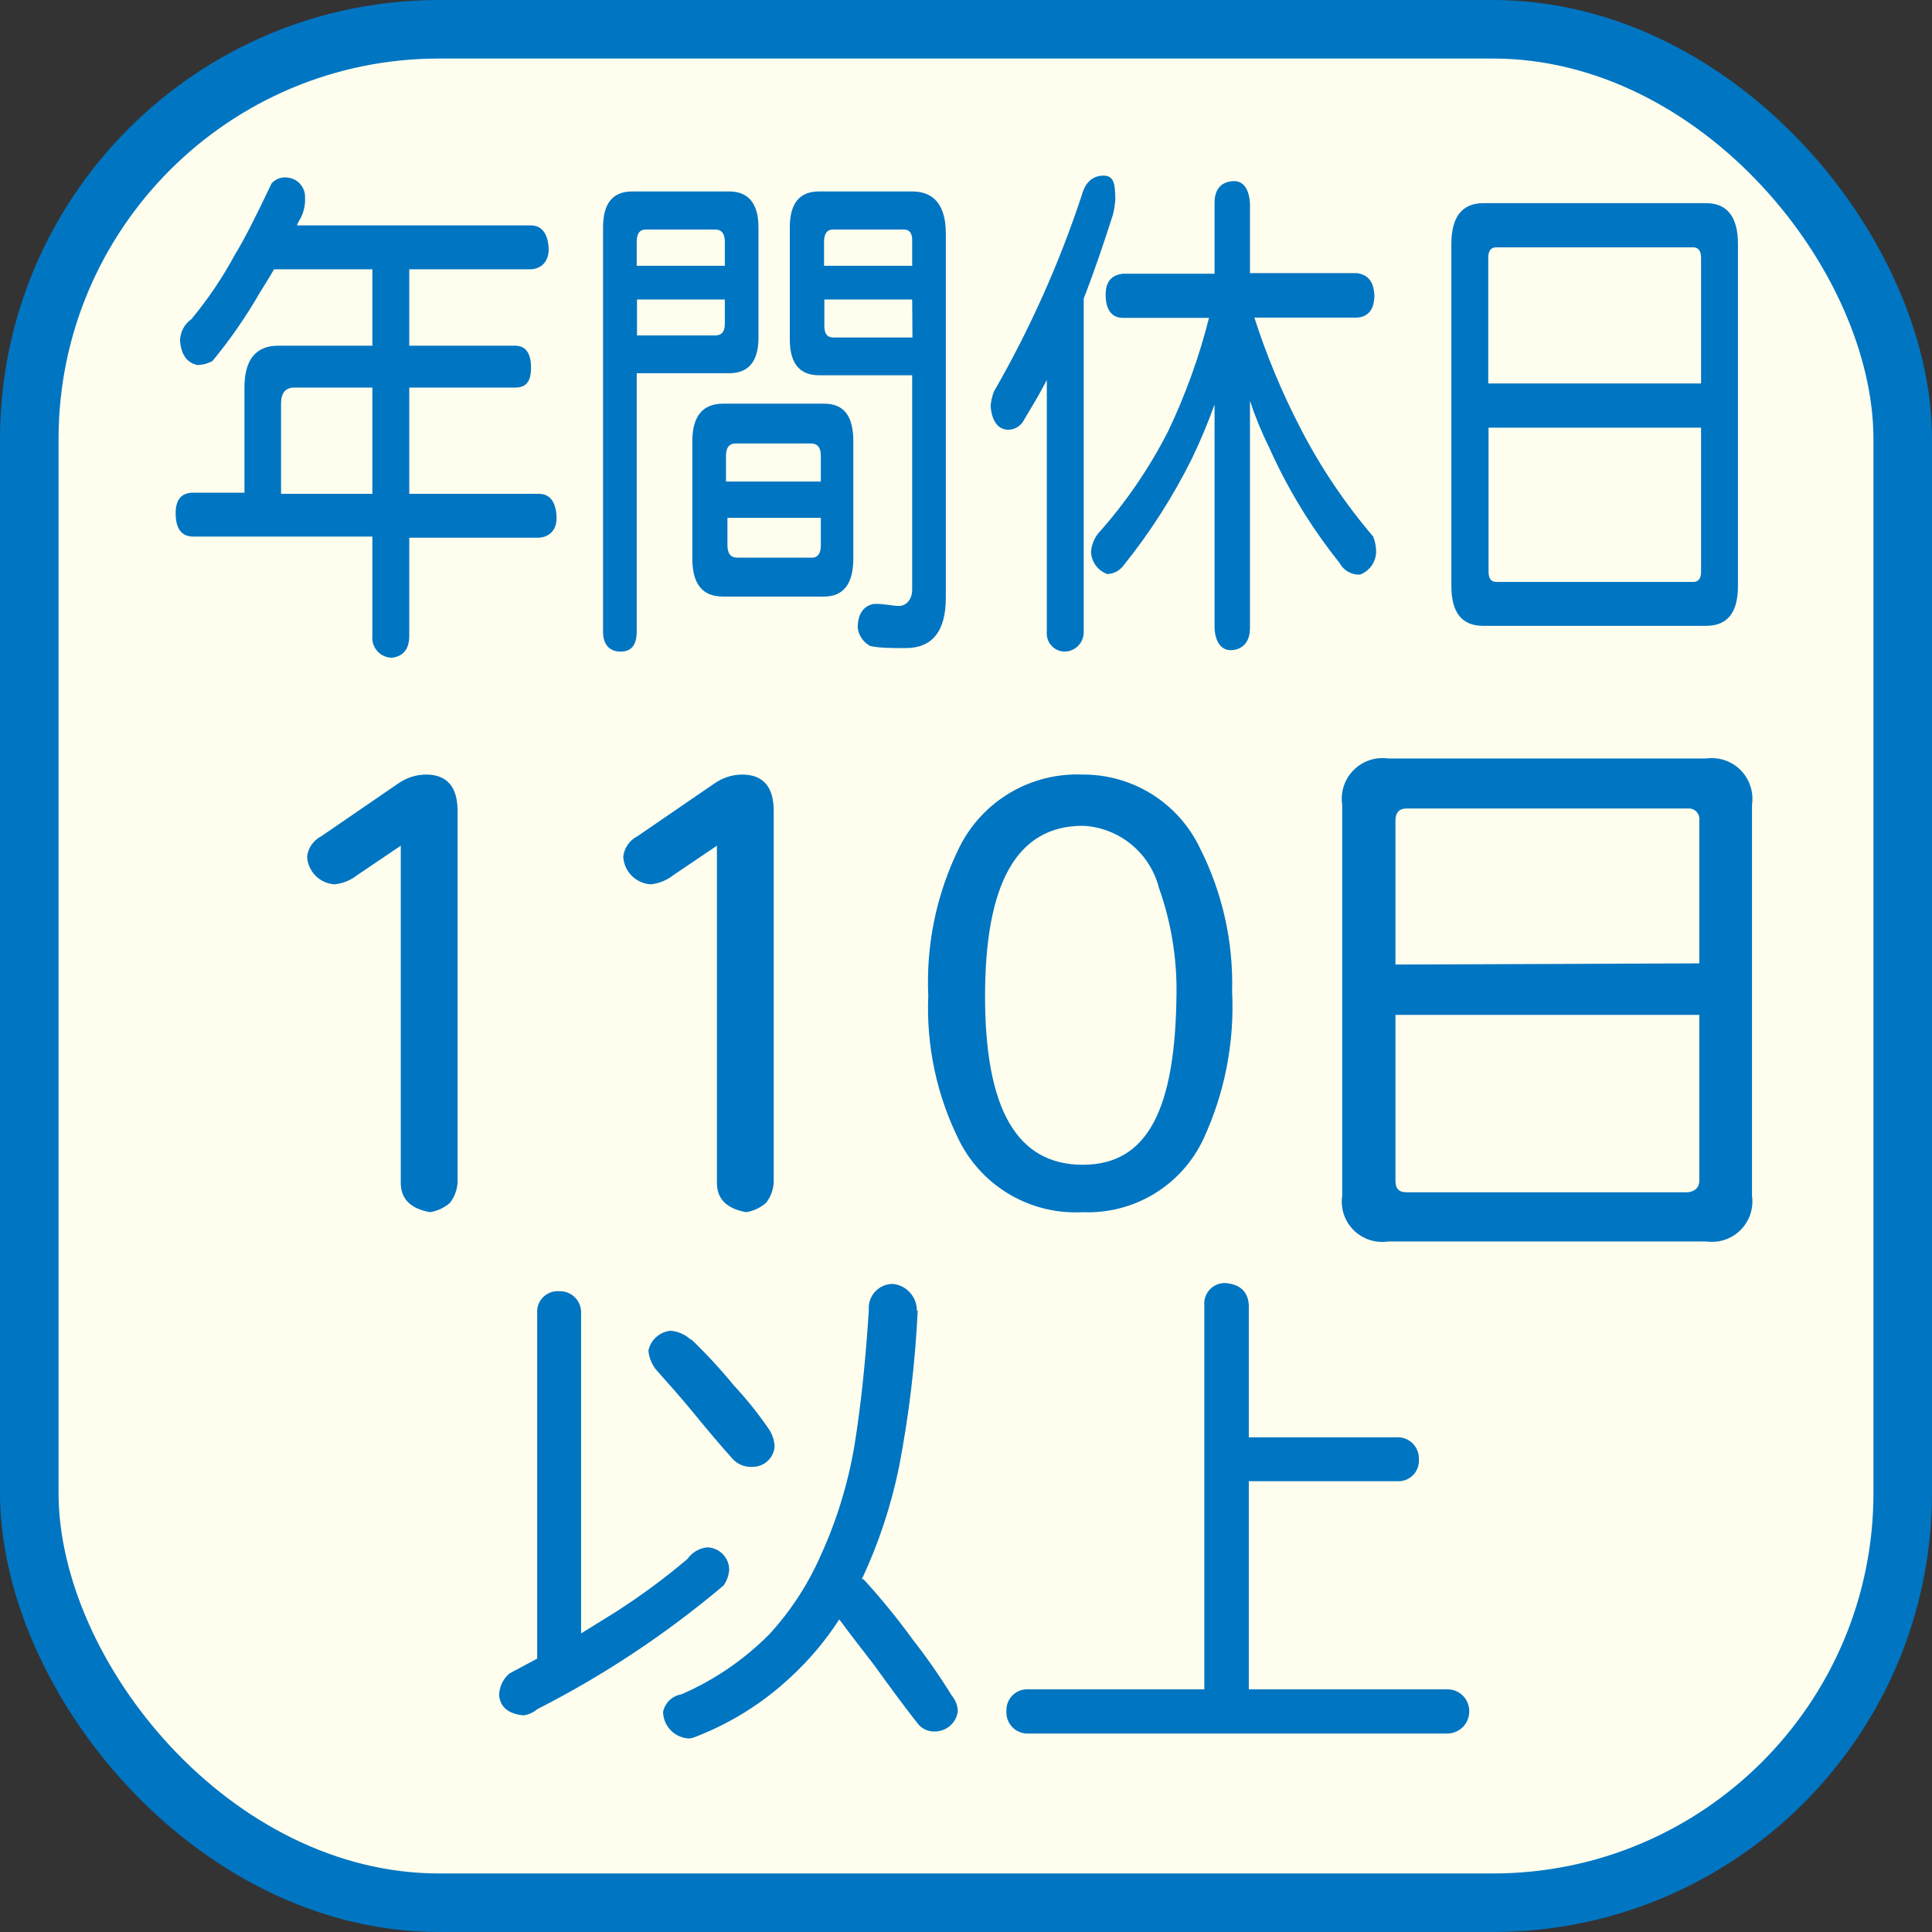
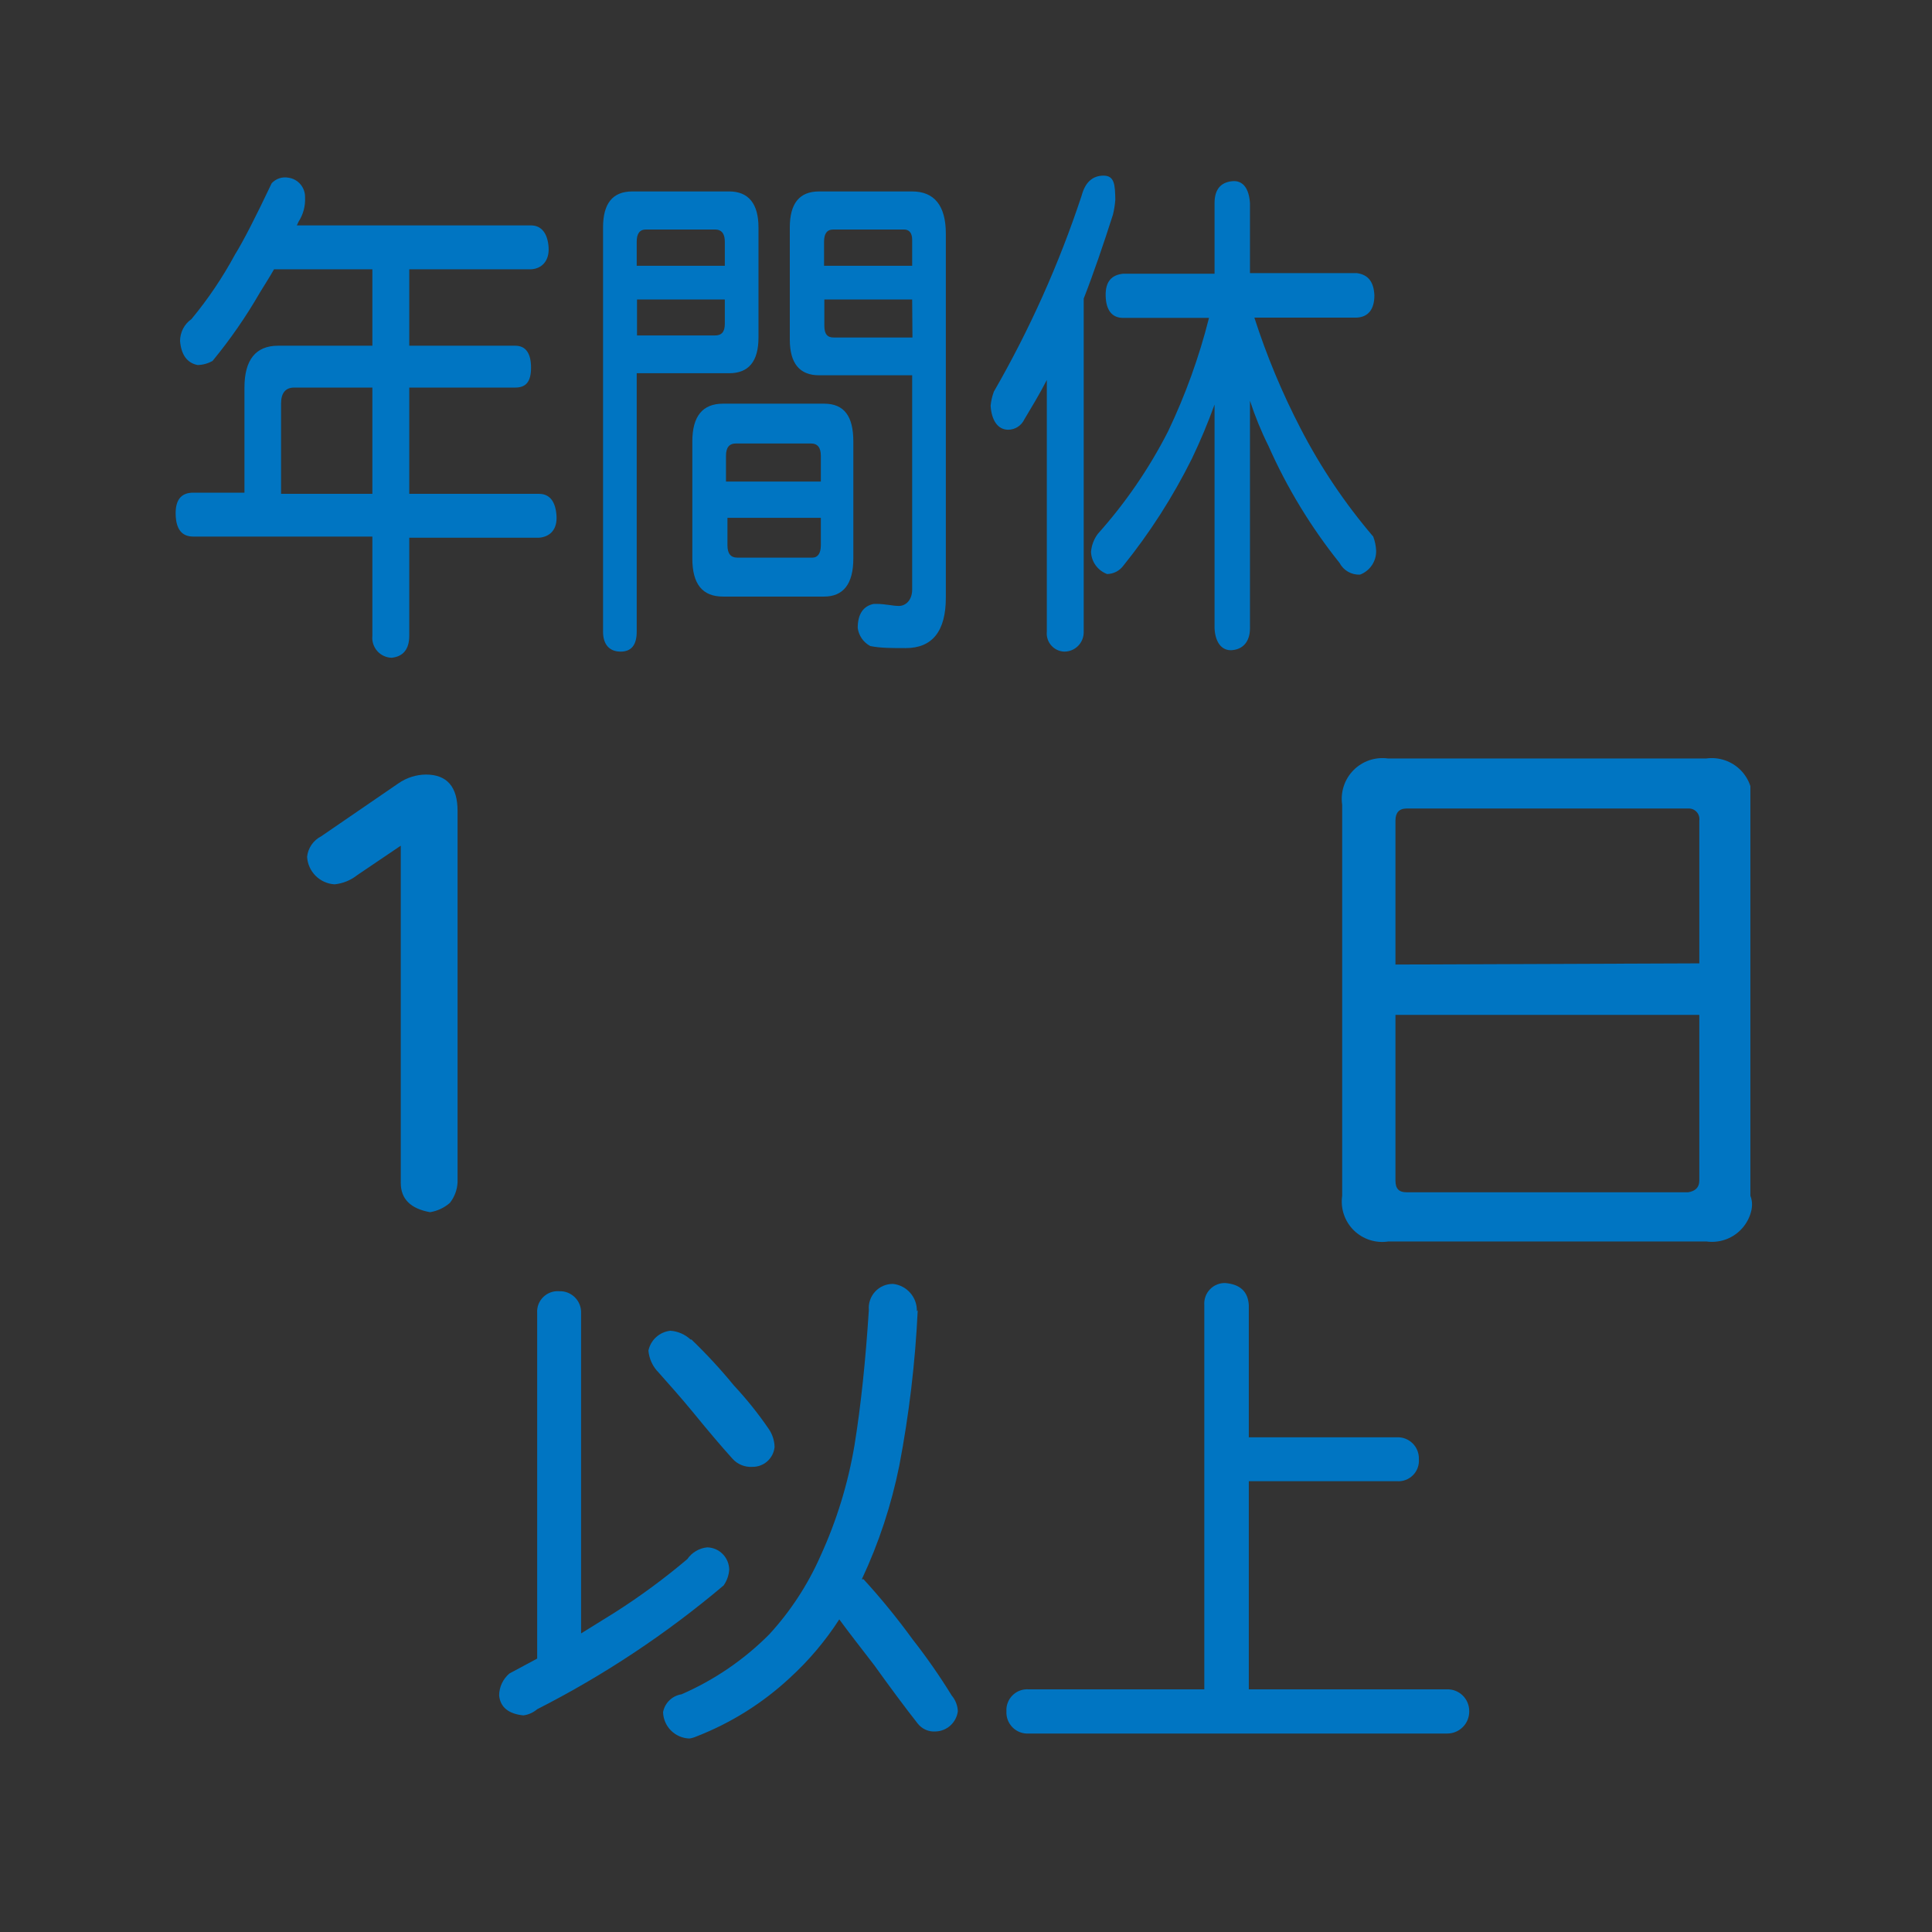
<svg xmlns="http://www.w3.org/2000/svg" width="66" height="66" viewBox="0 0 66 66" fill="none">
  <rect x="0" y="0" width="66" height="66" fill="#333333" stroke="none" />
-   <rect x="1" y="1" width="64" height="64" rx="14" fill="#FFFEEE" stroke="#0075C2" stroke-width="2" />
  <path d="M10.421 6.75C10.435 7.04 10.358 7.327 10.201 7.57L10.141 7.7H18.141C18.501 7.7 18.711 7.98 18.741 8.45C18.771 8.92 18.501 9.18 18.141 9.2H13.981V11.81H17.601C17.961 11.81 18.141 12.07 18.141 12.56C18.141 13.05 17.961 13.24 17.601 13.24H13.981V16.87H18.411C18.791 16.87 18.981 17.15 19.011 17.62C19.041 18.09 18.791 18.34 18.411 18.37H13.981V21.72C13.981 22.19 13.761 22.43 13.381 22.47C13.287 22.468 13.194 22.446 13.109 22.406C13.024 22.367 12.948 22.31 12.886 22.239C12.825 22.169 12.778 22.086 12.749 21.997C12.721 21.908 12.711 21.813 12.721 21.72V18.33H6.601C6.214 18.33 6.014 18.08 6.001 17.58C5.987 17.08 6.187 16.83 6.601 16.83H8.351V13.24C8.351 12.3 8.731 11.81 9.501 11.81H12.721V9.2H9.361C9.191 9.5 9.021 9.76 8.881 9.99C8.407 10.814 7.865 11.597 7.261 12.33C7.105 12.418 6.93 12.466 6.751 12.47C6.391 12.4 6.191 12.12 6.151 11.65C6.151 11.503 6.187 11.358 6.254 11.227C6.322 11.097 6.42 10.985 6.541 10.9C7.109 10.214 7.608 9.474 8.031 8.69C8.311 8.24 8.731 7.42 9.281 6.26C9.352 6.183 9.441 6.125 9.541 6.091C9.641 6.058 9.747 6.051 9.851 6.07C10.013 6.092 10.162 6.174 10.267 6.3C10.372 6.426 10.427 6.586 10.421 6.75ZM12.721 13.24H10.051C9.741 13.24 9.601 13.44 9.601 13.79V16.87H12.721V13.24Z" fill="#0075C2" />
  <path d="M24.911 6.54C25.571 6.54 25.911 6.96 25.911 7.77V11.53C25.911 12.35 25.571 12.75 24.911 12.75H21.751V21.58C21.751 22.03 21.571 22.26 21.201 22.26C20.831 22.26 20.601 22.03 20.601 21.58V7.77C20.601 6.96 20.921 6.54 21.601 6.54H24.931H24.911ZM24.761 9.08V8.26C24.761 7.98 24.651 7.84 24.421 7.84H22.071C21.851 7.84 21.751 7.98 21.751 8.26V9.08H24.761ZM24.421 11.46C24.651 11.46 24.761 11.34 24.761 11.06V10.23H21.761V11.46H24.421ZM28.151 13.79C28.841 13.79 29.151 14.22 29.151 15.08V19.08C29.151 19.96 28.801 20.38 28.151 20.38H24.701C24.001 20.38 23.651 19.96 23.651 19.08V15.08C23.651 14.22 24.001 13.79 24.701 13.79H28.151ZM28.041 16.45V15.57C28.041 15.29 27.931 15.15 27.701 15.15H25.141C24.911 15.15 24.801 15.29 24.801 15.57V16.45H28.041ZM28.041 18.63V17.69H24.851V18.63C24.851 18.91 24.961 19.05 25.191 19.05H27.751C27.931 19.05 28.041 18.91 28.041 18.63ZM31.161 6.54C31.921 6.54 32.311 7.03 32.311 7.98V20.42C32.311 21.56 31.851 22.14 30.941 22.14C30.461 22.14 30.071 22.14 29.731 22.07C29.615 22.009 29.515 21.92 29.44 21.812C29.365 21.704 29.317 21.58 29.301 21.45C29.301 20.98 29.491 20.7 29.851 20.63H29.941C30.241 20.63 30.491 20.7 30.711 20.7C30.931 20.7 31.161 20.51 31.161 20.14V12.82H27.981C27.321 12.82 26.981 12.42 26.981 11.6V7.77C26.981 6.96 27.301 6.54 27.981 6.54H31.161ZM31.161 9.08V8.19C31.161 7.96 31.061 7.84 30.881 7.84H28.471C28.251 7.84 28.151 7.98 28.151 8.26V9.08H31.161ZM31.161 10.23H28.161V11.13C28.161 11.41 28.261 11.53 28.481 11.53H31.171L31.161 10.23Z" fill="#0075C2" />
  <path d="M38.101 6.82C38.088 6.992 38.062 7.163 38.021 7.33C37.701 8.33 37.361 9.33 37.021 10.2V21.58C37.023 21.668 37.008 21.756 36.976 21.839C36.944 21.921 36.896 21.996 36.834 22.06C36.773 22.123 36.699 22.174 36.618 22.208C36.536 22.242 36.449 22.26 36.361 22.26C36.276 22.258 36.192 22.238 36.115 22.202C36.038 22.166 35.969 22.114 35.913 22.05C35.856 21.987 35.814 21.912 35.788 21.831C35.762 21.75 35.752 21.665 35.761 21.58V12.98C35.511 13.47 35.241 13.91 34.991 14.33C34.941 14.434 34.864 14.523 34.766 14.585C34.669 14.647 34.556 14.68 34.441 14.68C34.081 14.68 33.871 14.35 33.841 13.86C33.857 13.696 33.894 13.535 33.951 13.38C35.176 11.255 36.181 9.01 36.951 6.68C37.071 6.23 37.321 6 37.701 6C38.081 6 38.091 6.33 38.101 6.82ZM46.951 10.09C46.951 10.58 46.731 10.83 46.351 10.85H42.851C43.271 12.155 43.799 13.423 44.431 14.64C45.113 15.961 45.945 17.199 46.911 18.33C46.97 18.484 47.003 18.646 47.011 18.81C47.016 18.987 46.965 19.161 46.867 19.308C46.768 19.455 46.626 19.568 46.461 19.63C46.318 19.637 46.176 19.603 46.052 19.532C45.928 19.461 45.827 19.356 45.761 19.23C44.782 18.007 43.965 16.663 43.331 15.23C43.083 14.733 42.873 14.218 42.701 13.69V21.46C42.701 21.92 42.461 22.18 42.091 22.21C41.721 22.24 41.511 21.92 41.491 21.46V13.82C41.265 14.446 41.008 15.06 40.721 15.66C40.073 16.965 39.285 18.196 38.371 19.33C38.306 19.416 38.224 19.485 38.128 19.534C38.033 19.582 37.928 19.608 37.821 19.61C37.664 19.552 37.528 19.449 37.43 19.314C37.332 19.179 37.276 19.017 37.271 18.85C37.289 18.629 37.369 18.418 37.501 18.24C38.448 17.182 39.255 16.005 39.901 14.74C40.495 13.496 40.964 12.197 41.301 10.86H38.371C37.981 10.86 37.781 10.59 37.771 10.1C37.761 9.61 37.981 9.39 38.371 9.35H41.491V6.94C41.491 6.47 41.701 6.23 42.091 6.19C42.481 6.15 42.671 6.47 42.701 6.94V9.33H46.351C46.731 9.38 46.931 9.62 46.951 10.09Z" fill="#0075C2" />
-   <path d="M58.281 6.94C59.011 6.94 59.371 7.42 59.371 8.33V20.02C59.371 20.93 59.011 21.38 58.281 21.38H50.671C49.941 21.38 49.581 20.93 49.581 20.02V8.33C49.581 7.42 49.941 6.94 50.671 6.94H58.281ZM58.111 13.1V8.8C58.111 8.57 58.011 8.45 57.851 8.45H51.111C50.931 8.45 50.841 8.57 50.841 8.8V13.1H58.111ZM58.111 19.53V14.61H50.851V19.53C50.851 19.77 50.941 19.88 51.121 19.88H57.851C58.011 19.88 58.111 19.77 58.111 19.53Z" fill="#0075C2" />
  <path d="M15.371 41.09C15.179 41.259 14.943 41.37 14.691 41.41C14.024 41.29 13.691 40.957 13.691 40.41V28.89L12.211 29.89C11.987 30.07 11.716 30.181 11.431 30.21C11.186 30.196 10.955 30.092 10.782 29.919C10.608 29.745 10.505 29.515 10.491 29.27C10.506 29.123 10.558 28.981 10.642 28.859C10.726 28.737 10.839 28.637 10.971 28.57L13.611 26.76C13.887 26.568 14.214 26.463 14.551 26.46C15.271 26.46 15.631 26.88 15.631 27.7V40.39C15.619 40.645 15.528 40.889 15.371 41.09Z" fill="#0075C2" />
-   <path d="M26.171 41.09C25.979 41.259 25.743 41.37 25.491 41.41C24.824 41.29 24.491 40.957 24.491 40.41V28.89L23.011 29.89C22.787 30.07 22.516 30.181 22.231 30.21C21.986 30.196 21.755 30.092 21.582 29.919C21.409 29.745 21.305 29.515 21.291 29.27C21.306 29.123 21.358 28.981 21.442 28.859C21.526 28.737 21.639 28.637 21.771 28.57L24.411 26.76C24.687 26.568 25.014 26.463 25.351 26.46C26.071 26.46 26.431 26.88 26.431 27.7V40.39C26.419 40.645 26.328 40.889 26.171 41.09Z" fill="#0075C2" />
-   <path d="M41.111 38.91C40.747 39.686 40.161 40.338 39.428 40.783C38.695 41.227 37.847 41.446 36.991 41.41C36.134 41.458 35.281 41.256 34.536 40.831C33.791 40.405 33.185 39.773 32.791 39.01C32.009 37.463 31.637 35.742 31.711 34.01C31.632 32.261 31.997 30.52 32.771 28.95C33.157 28.171 33.762 27.521 34.511 27.079C35.26 26.637 36.122 26.422 36.991 26.46C37.827 26.456 38.647 26.69 39.355 27.134C40.063 27.579 40.63 28.215 40.991 28.97C41.758 30.487 42.136 32.171 42.091 33.87C42.176 35.605 41.84 37.334 41.111 38.91ZM39.591 30.33C39.441 29.745 39.108 29.223 38.64 28.841C38.172 28.46 37.594 28.238 36.991 28.21C34.751 28.21 33.651 30.15 33.651 34.03C33.651 37.91 34.751 39.79 36.991 39.79C39.231 39.79 40.151 37.85 40.191 33.97C40.21 32.73 40.007 31.498 39.591 30.33Z" fill="#0075C2" />
-   <path d="M58.291 25.91C58.504 25.881 58.721 25.903 58.925 25.972C59.129 26.042 59.313 26.158 59.465 26.311C59.616 26.464 59.729 26.651 59.796 26.855C59.863 27.06 59.882 27.277 59.851 27.49V40.85C59.881 41.062 59.861 41.278 59.793 41.481C59.725 41.684 59.611 41.868 59.46 42.019C59.309 42.171 59.124 42.285 58.921 42.353C58.718 42.42 58.502 42.44 58.291 42.41H47.431C47.217 42.444 46.999 42.426 46.793 42.36C46.588 42.294 46.401 42.18 46.247 42.029C46.093 41.877 45.977 41.691 45.908 41.486C45.84 41.282 45.82 41.064 45.851 40.85V27.49C45.819 27.277 45.838 27.06 45.905 26.855C45.972 26.651 46.085 26.464 46.237 26.311C46.388 26.158 46.573 26.042 46.776 25.972C46.98 25.903 47.197 25.881 47.411 25.91H58.291ZM58.051 32.91V28.03C58.058 27.977 58.054 27.923 58.038 27.872C58.022 27.821 57.995 27.774 57.958 27.735C57.922 27.695 57.877 27.665 57.827 27.645C57.778 27.625 57.724 27.616 57.671 27.62H48.051C47.791 27.62 47.671 27.77 47.671 28.03V32.95L58.051 32.91ZM58.051 40.25V34.67H47.671V40.33C47.671 40.61 47.791 40.73 48.051 40.73H57.671C57.911 40.69 58.051 40.57 58.051 40.33V40.25Z" fill="#0075C2" />
+   <path d="M58.291 25.91C58.504 25.881 58.721 25.903 58.925 25.972C59.129 26.042 59.313 26.158 59.465 26.311C59.616 26.464 59.729 26.651 59.796 26.855V40.85C59.881 41.062 59.861 41.278 59.793 41.481C59.725 41.684 59.611 41.868 59.46 42.019C59.309 42.171 59.124 42.285 58.921 42.353C58.718 42.42 58.502 42.44 58.291 42.41H47.431C47.217 42.444 46.999 42.426 46.793 42.36C46.588 42.294 46.401 42.18 46.247 42.029C46.093 41.877 45.977 41.691 45.908 41.486C45.84 41.282 45.82 41.064 45.851 40.85V27.49C45.819 27.277 45.838 27.06 45.905 26.855C45.972 26.651 46.085 26.464 46.237 26.311C46.388 26.158 46.573 26.042 46.776 25.972C46.98 25.903 47.197 25.881 47.411 25.91H58.291ZM58.051 32.91V28.03C58.058 27.977 58.054 27.923 58.038 27.872C58.022 27.821 57.995 27.774 57.958 27.735C57.922 27.695 57.877 27.665 57.827 27.645C57.778 27.625 57.724 27.616 57.671 27.62H48.051C47.791 27.62 47.671 27.77 47.671 28.03V32.95L58.051 32.91ZM58.051 40.25V34.67H47.671V40.33C47.671 40.61 47.791 40.73 48.051 40.73H57.671C57.911 40.69 58.051 40.57 58.051 40.33V40.25Z" fill="#0075C2" />
  <path d="M19.851 44.86V55.8L21.011 55.08C21.874 54.53 22.699 53.922 23.481 53.26C23.558 53.148 23.659 53.054 23.777 52.985C23.894 52.916 24.025 52.873 24.161 52.86C24.36 52.865 24.549 52.947 24.689 53.089C24.829 53.231 24.908 53.421 24.911 53.62C24.898 53.814 24.832 54.001 24.721 54.16C22.768 55.811 20.63 57.231 18.351 58.39C18.217 58.504 18.054 58.577 17.881 58.6C17.371 58.55 17.091 58.32 17.051 57.92C17.052 57.777 17.084 57.636 17.144 57.507C17.205 57.378 17.292 57.263 17.401 57.17L18.351 56.66V44.86C18.343 44.76 18.357 44.659 18.392 44.564C18.427 44.47 18.483 44.384 18.554 44.313C18.625 44.242 18.711 44.187 18.805 44.152C18.899 44.117 19 44.102 19.101 44.11C19.2 44.106 19.3 44.122 19.393 44.158C19.485 44.195 19.57 44.25 19.64 44.32C19.711 44.391 19.766 44.475 19.802 44.568C19.838 44.661 19.855 44.76 19.851 44.86ZM23.621 45.76C24.135 46.254 24.619 46.778 25.071 47.33C25.5 47.79 25.895 48.281 26.251 48.8C26.382 48.984 26.455 49.204 26.461 49.43C26.443 49.618 26.355 49.793 26.214 49.919C26.073 50.045 25.89 50.113 25.701 50.11C25.573 50.118 25.446 50.097 25.328 50.048C25.21 50 25.105 49.925 25.021 49.83C24.641 49.41 24.201 48.89 23.711 48.29C23.221 47.69 22.851 47.29 22.501 46.89C22.3 46.688 22.176 46.423 22.151 46.14C22.188 45.962 22.28 45.8 22.415 45.678C22.55 45.556 22.72 45.48 22.901 45.46C23.158 45.478 23.402 45.584 23.591 45.76H23.621ZM31.351 44.76C31.267 46.543 31.056 48.317 30.721 50.07C30.451 51.41 30.022 52.713 29.441 53.95C29.441 53.95 29.441 53.95 29.501 53.95C30.099 54.604 30.66 55.292 31.181 56.01C31.66 56.621 32.104 57.259 32.511 57.92C32.639 58.071 32.714 58.261 32.721 58.46C32.697 58.647 32.607 58.819 32.468 58.945C32.329 59.072 32.149 59.144 31.961 59.15C31.845 59.158 31.728 59.138 31.622 59.091C31.515 59.044 31.422 58.971 31.351 58.88C30.911 58.32 30.421 57.66 29.861 56.88C29.431 56.32 29.021 55.8 28.671 55.32C28.196 56.057 27.628 56.729 26.981 57.32C26.053 58.183 24.971 58.861 23.791 59.32C23.714 59.354 23.634 59.378 23.551 59.39C23.314 59.383 23.09 59.285 22.922 59.118C22.755 58.951 22.658 58.726 22.651 58.49C22.68 58.336 22.756 58.194 22.869 58.085C22.982 57.976 23.125 57.904 23.281 57.88C24.401 57.393 25.42 56.697 26.281 55.83C27.007 55.039 27.598 54.133 28.031 53.15C28.582 51.947 28.972 50.676 29.191 49.37C29.411 48.01 29.571 46.47 29.681 44.75C29.671 44.637 29.685 44.522 29.722 44.415C29.759 44.307 29.817 44.208 29.895 44.124C29.972 44.041 30.065 43.974 30.17 43.928C30.274 43.883 30.387 43.86 30.501 43.86C30.73 43.883 30.941 43.991 31.093 44.164C31.246 44.336 31.327 44.56 31.321 44.79L31.351 44.76Z" fill="#0075C2" />
  <path d="M42.661 44.58V49.1H47.721C47.82 49.096 47.92 49.112 48.013 49.148C48.105 49.185 48.19 49.24 48.26 49.31C48.331 49.381 48.386 49.465 48.422 49.558C48.458 49.651 48.475 49.75 48.471 49.85C48.478 49.95 48.464 50.051 48.429 50.146C48.394 50.24 48.339 50.326 48.267 50.397C48.196 50.468 48.111 50.523 48.016 50.558C47.922 50.593 47.821 50.608 47.721 50.6H42.661V57.71H49.431C49.53 57.707 49.63 57.725 49.722 57.761C49.815 57.798 49.9 57.853 49.971 57.923C50.041 57.993 50.098 58.077 50.135 58.169C50.173 58.261 50.192 58.36 50.191 58.46C50.192 58.56 50.173 58.66 50.136 58.752C50.098 58.845 50.042 58.93 49.971 59C49.9 59.071 49.816 59.127 49.723 59.165C49.63 59.203 49.531 59.221 49.431 59.22H35.141C35.039 59.226 34.938 59.21 34.843 59.174C34.748 59.138 34.662 59.082 34.59 59.01C34.519 58.938 34.463 58.852 34.427 58.758C34.391 58.663 34.375 58.561 34.381 58.46C34.375 58.359 34.39 58.258 34.427 58.164C34.463 58.069 34.519 57.984 34.591 57.913C34.663 57.842 34.749 57.787 34.844 57.752C34.939 57.717 35.04 57.703 35.141 57.71H41.141V44.58C41.134 44.483 41.147 44.386 41.18 44.294C41.212 44.203 41.264 44.119 41.331 44.049C41.397 43.978 41.478 43.922 41.568 43.885C41.657 43.847 41.754 43.828 41.851 43.83C42.351 43.87 42.631 44.11 42.661 44.58Z" fill="#0075C2" />
</svg>